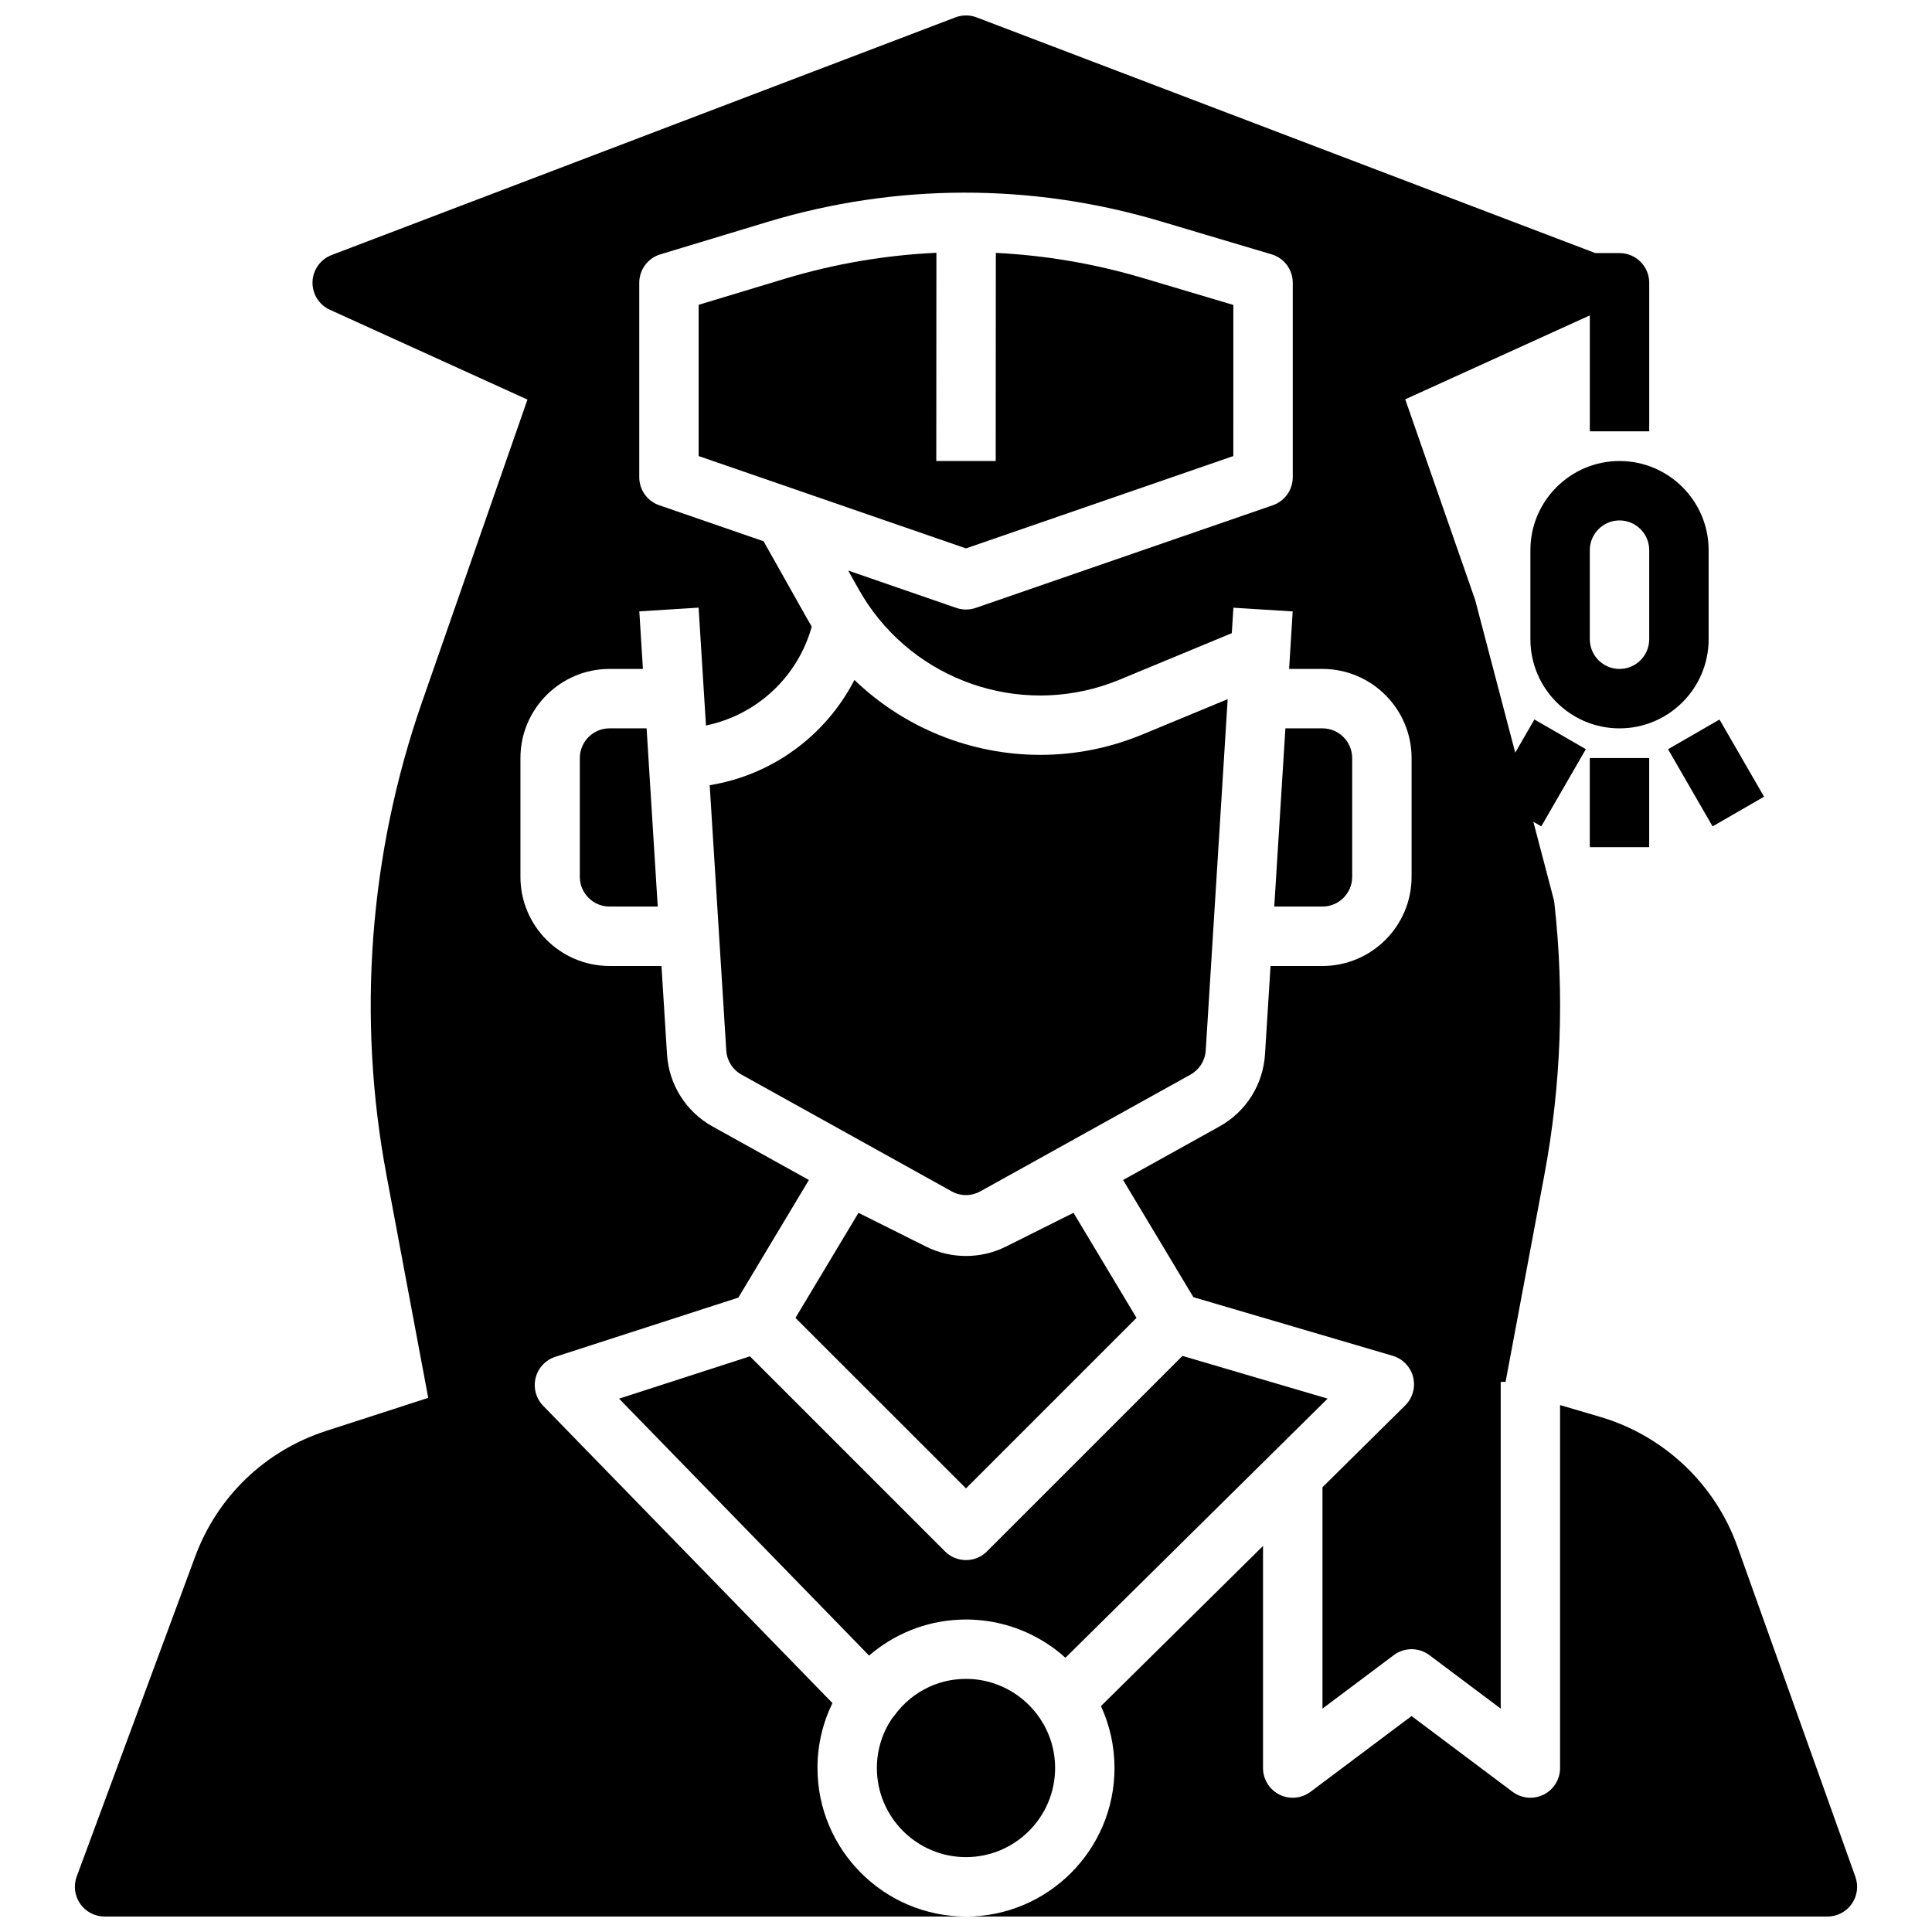
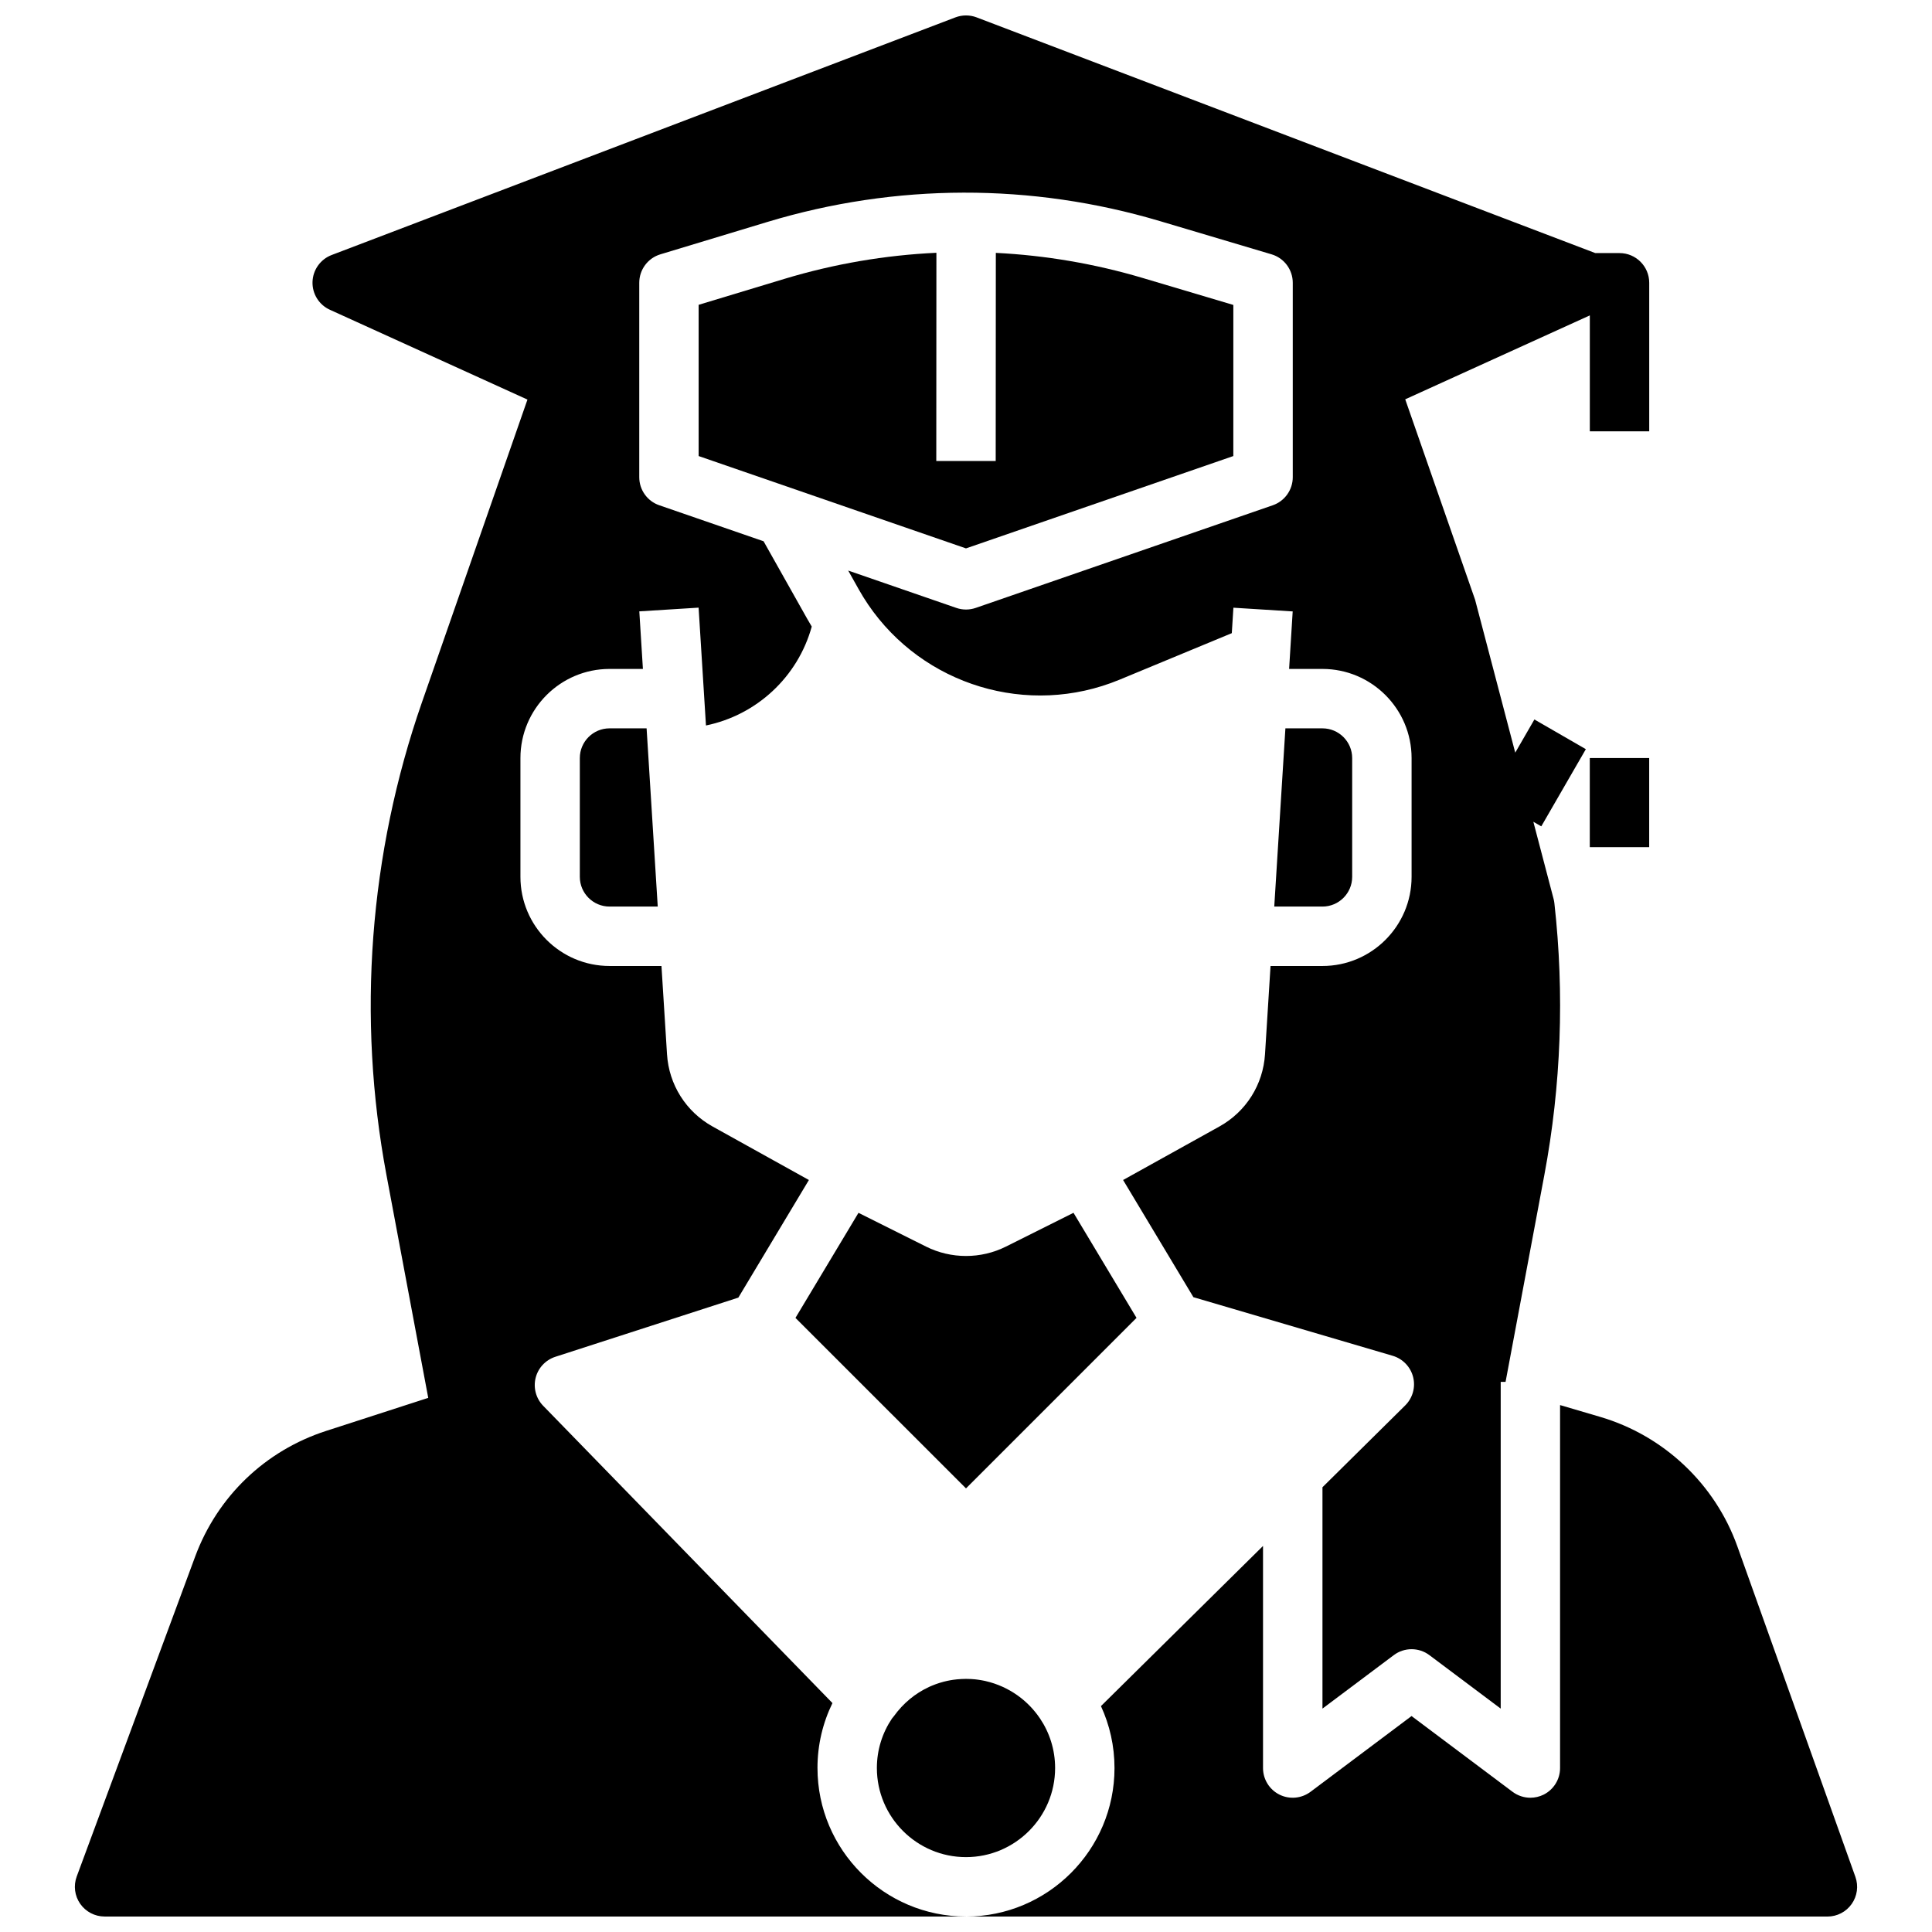
<svg xmlns="http://www.w3.org/2000/svg" width="800px" height="800px" version="1.1" viewBox="144 144 512 512">
  <defs>
    <clipPath id="b">
      <path d="m163 148.09h419v503.81h-419z" />
    </clipPath>
    <clipPath id="a">
      <path d="m400 516h237v135.9h-237z" />
    </clipPath>
  </defs>
-   <path d="m549.57 289.79v23.617c0 13.02 10.598 23.617 23.617 23.617 13.02 0 23.617-10.598 23.617-23.617v-23.617c0-13.02-10.598-23.617-23.617-23.617-13.02 0.004-23.617 10.598-23.617 23.617zm31.488 0v23.617c0 4.336-3.535 7.871-7.871 7.871-4.336 0-7.871-3.535-7.871-7.871v-23.617c0-4.336 3.535-7.871 7.871-7.871 4.336 0 7.871 3.535 7.871 7.871z" />
  <path d="m565.31 344.89h15.742v23.617h-15.742z" />
-   <path d="m586.05 342.55 13.637-7.871 11.805 20.453-13.637 7.871z" />
  <path d="m419.47 599.21c-1.379-2.008-3.039-3.762-4.902-5.234-0.008-0.008-0.016-0.008-0.023-0.016-2.418-1.898-5.188-3.305-8.141-4.148-0.016-0.008-0.031-0.008-0.047-0.016-0.449-0.125-0.898-0.234-1.348-0.34h-0.016c-0.188-0.039-0.387-0.078-0.582-0.117-0.148-0.031-0.293-0.055-0.441-0.078-0.227-0.039-0.457-0.078-0.684-0.109-0.219-0.031-0.441-0.062-0.66-0.086-0.117-0.016-0.242-0.023-0.363-0.039-0.324-0.031-0.637-0.055-0.961-0.07-0.078-0.008-0.156-0.008-0.234-0.008-0.355-0.02-0.711-0.027-1.07-0.027-0.371 0-0.746 0.008-1.109 0.031-0.055 0-0.102 0-0.156 0.008-0.363 0.016-0.715 0.047-1.07 0.078-0.047 0.008-0.102 0.008-0.148 0.016-1.156 0.117-2.281 0.324-3.379 0.605-0.016 0-0.023 0.008-0.039 0.008-0.371 0.094-0.738 0.195-1.102 0.316-0.348 0.109-0.684 0.219-1.023 0.348-0.031 0.016-0.07 0.023-0.102 0.039-0.293 0.109-0.574 0.219-0.867 0.34-0.125 0.055-0.25 0.102-0.371 0.156-0.148 0.062-0.301 0.133-0.449 0.203-3.629 1.684-6.824 4.305-9.289 7.731-0.164 0.227-0.348 0.449-0.535 0.66-2.512 3.75-3.977 8.246-3.977 13.078 0 13.02 10.598 23.617 23.617 23.617s23.617-10.598 23.617-23.617c0-4.863-1.48-9.391-4.016-13.152-0.043-0.066-0.09-0.121-0.129-0.176z" />
  <g clip-path="url(#b)">
    <path d="m360.64 612.54c0-6.164 1.426-12.004 3.969-17.207l-76.664-78.785c-1.898-1.953-2.652-4.746-2-7.383s2.629-4.754 5.219-5.598l48.508-15.688 18.695-31.164-25.504-14.168c-7.07-3.93-11.594-11.09-12.098-19.168l-1.469-23.383h-13.758c-13.02 0-23.617-10.598-23.617-23.617v-31.488c0-13.02 10.598-23.617 23.617-23.617h8.84l-0.953-15.258 15.711-0.984 1.953 31.227c13.383-2.746 24.332-12.816 28.031-26.207-0.426-0.699-0.844-1.41-1.242-2.133l-11.523-20.477-27.648-9.547c-3.164-1.082-5.297-4.074-5.297-7.434v-51.523c0-3.473 2.273-6.535 5.59-7.535l28.332-8.574c34.016-10.289 69.996-10.367 104.06-0.234l29.574 8.801c3.34 0.984 5.629 4.062 5.629 7.543v51.523c0 3.352-2.133 6.344-5.297 7.438l-78.719 27.199c-0.836 0.289-1.711 0.434-2.574 0.434-0.867 0-1.738-0.141-2.574-0.434l-28.652-9.895 2.816 5.016c0.762 1.363 1.582 2.676 2.449 3.953 0 0.008 0.008 0.008 0.008 0.016 14.539 21.402 42.367 30 66.66 19.926l29.727-12.32 0.426-6.746 15.711 0.984-0.949 15.242h8.84c13.02 0 23.617 10.598 23.617 23.617v31.488c0 13.02-10.598 23.617-23.617 23.617h-13.762l-1.465 23.379c-0.504 8.078-5.031 15.242-12.105 19.168l-25.504 14.168 18.633 31.055 52.812 15.531c2.668 0.789 4.731 2.93 5.414 5.629 0.684 2.699-0.117 5.566-2.102 7.527l-21.922 21.68v58.664l18.895-14.168c2.793-2.102 6.652-2.102 9.445 0l18.895 14.168v-86.594h1.289l10.273-54.797c4.457-23.773 5.352-48.004 2.668-72.02-0.039-0.379-0.109-0.754-0.203-1.125l-5.375-20.484 2.102 1.211 11.809-20.453-13.633-7.871-5.078 8.793-10.637-40.516-18.516-53.121 48.918-22.238v30.715h15.742v-39.359c0-4.344-3.527-7.871-7.871-7.871h-6.422l-163.96-62.465c-1.801-0.684-3.793-0.684-5.606 0l-165.31 62.977c-2.969 1.133-4.969 3.938-5.07 7.109s1.715 6.094 4.613 7.406l52.348 23.797-27.961 80.223c-13.988 40.164-17.238 83.484-9.406 125.27l11.074 59.062-27.047 8.754c-16.16 5.227-28.812 17.367-34.715 33.289l-31.395 84.805c-0.891 2.418-0.551 5.117 0.922 7.227s3.891 3.375 6.465 3.375h228.29c-21.703 0-39.363-17.656-39.363-39.359z" />
  </g>
  <path d="m351.89 217.9-22.742 6.879v40.078l70.848 24.473 70.848-24.473 0.004-40.043-23.945-7.125c-12.785-3.801-25.867-6.023-38.996-6.676l-0.035 55.16h-15.746l0.031-55.184c-13.562 0.629-27.078 2.926-40.266 6.91z" />
  <g clip-path="url(#a)">
    <path d="m635.7 641.39-31.277-87.57c-5.902-16.539-19.5-29.371-36.344-34.328l-10.645-3.133v96.188c0 2.984-1.684 5.707-4.352 7.047-1.109 0.551-2.324 0.824-3.519 0.824-1.668 0-3.328-0.535-4.723-1.574l-26.766-20.074-26.766 20.074c-2.394 1.785-5.574 2.078-8.242 0.746-2.668-1.336-4.352-4.059-4.352-7.043v-58.852l-42.949 42.438c2.305 5 3.59 10.559 3.59 16.414 0 21.703-17.656 39.359-39.359 39.359h228.29c2.559 0 4.961-1.242 6.43-3.336 1.48-2.094 1.844-4.769 0.984-7.18z" />
  </g>
-   <path d="m495.83 514.65-38.469-11.32-51.797 51.797c-1.539 1.543-3.551 2.312-5.566 2.312s-4.031-0.77-5.566-2.305l-51.695-51.695-34.676 11.219 66.258 68.086c6.473-5.582 14.77-9.102 23.859-9.508 0.109-0.008 0.211-0.008 0.324-0.016 0.18-0.008 0.371-0.016 0.551-0.016 0.312-0.012 0.629-0.02 0.945-0.02 0.324 0 0.652 0.008 0.977 0.016 0.109 0 0.227 0.008 0.34 0.016 0.195 0.008 0.402 0.016 0.598 0.023 0.211 0.008 0.418 0.023 0.621 0.039 0.086 0.008 0.172 0.008 0.27 0.016 0.262 0.016 0.512 0.039 0.77 0.062 0.047 0.008 0.086 0.008 0.133 0.016 0.285 0.023 0.566 0.055 0.852 0.086h0.023c6.746 0.789 12.973 3.281 18.246 7.039 0.195 0.141 0.395 0.285 0.59 0.426 0.039 0.031 0.086 0.062 0.133 0.094 0.969 0.723 1.906 1.488 2.801 2.305z" />
  <path d="m297.66 344.89v31.488c0 4.336 3.535 7.871 7.871 7.871h12.777l-2.953-47.23h-9.824c-4.34 0-7.871 3.535-7.871 7.871z" />
  <path d="m502.34 376.38v-31.488c0-4.336-3.535-7.871-7.871-7.871h-9.824l-2.953 47.23h12.773c4.34 0 7.875-3.535 7.875-7.871z" />
  <path d="m400 538.44 45.191-45.191-16.703-27.844-17.926 8.965c-6.613 3.305-14.508 3.305-21.129 0l-17.926-8.957-16.703 27.844z" />
-   <path d="m403.82 459.71 55.672-30.93c2.363-1.316 3.863-3.699 4.039-6.391l5.816-93.109-22.602 9.367c-8.824 3.652-18.004 5.398-27.062 5.398-18.254 0-36-7.078-49.254-19.859-7.559 14.73-21.781 25.223-38.352 27.898l4.394 70.305c0.164 2.691 1.676 5.086 4.031 6.391l55.68 30.93c2.379 1.332 5.234 1.332 7.637 0z" />
</svg>